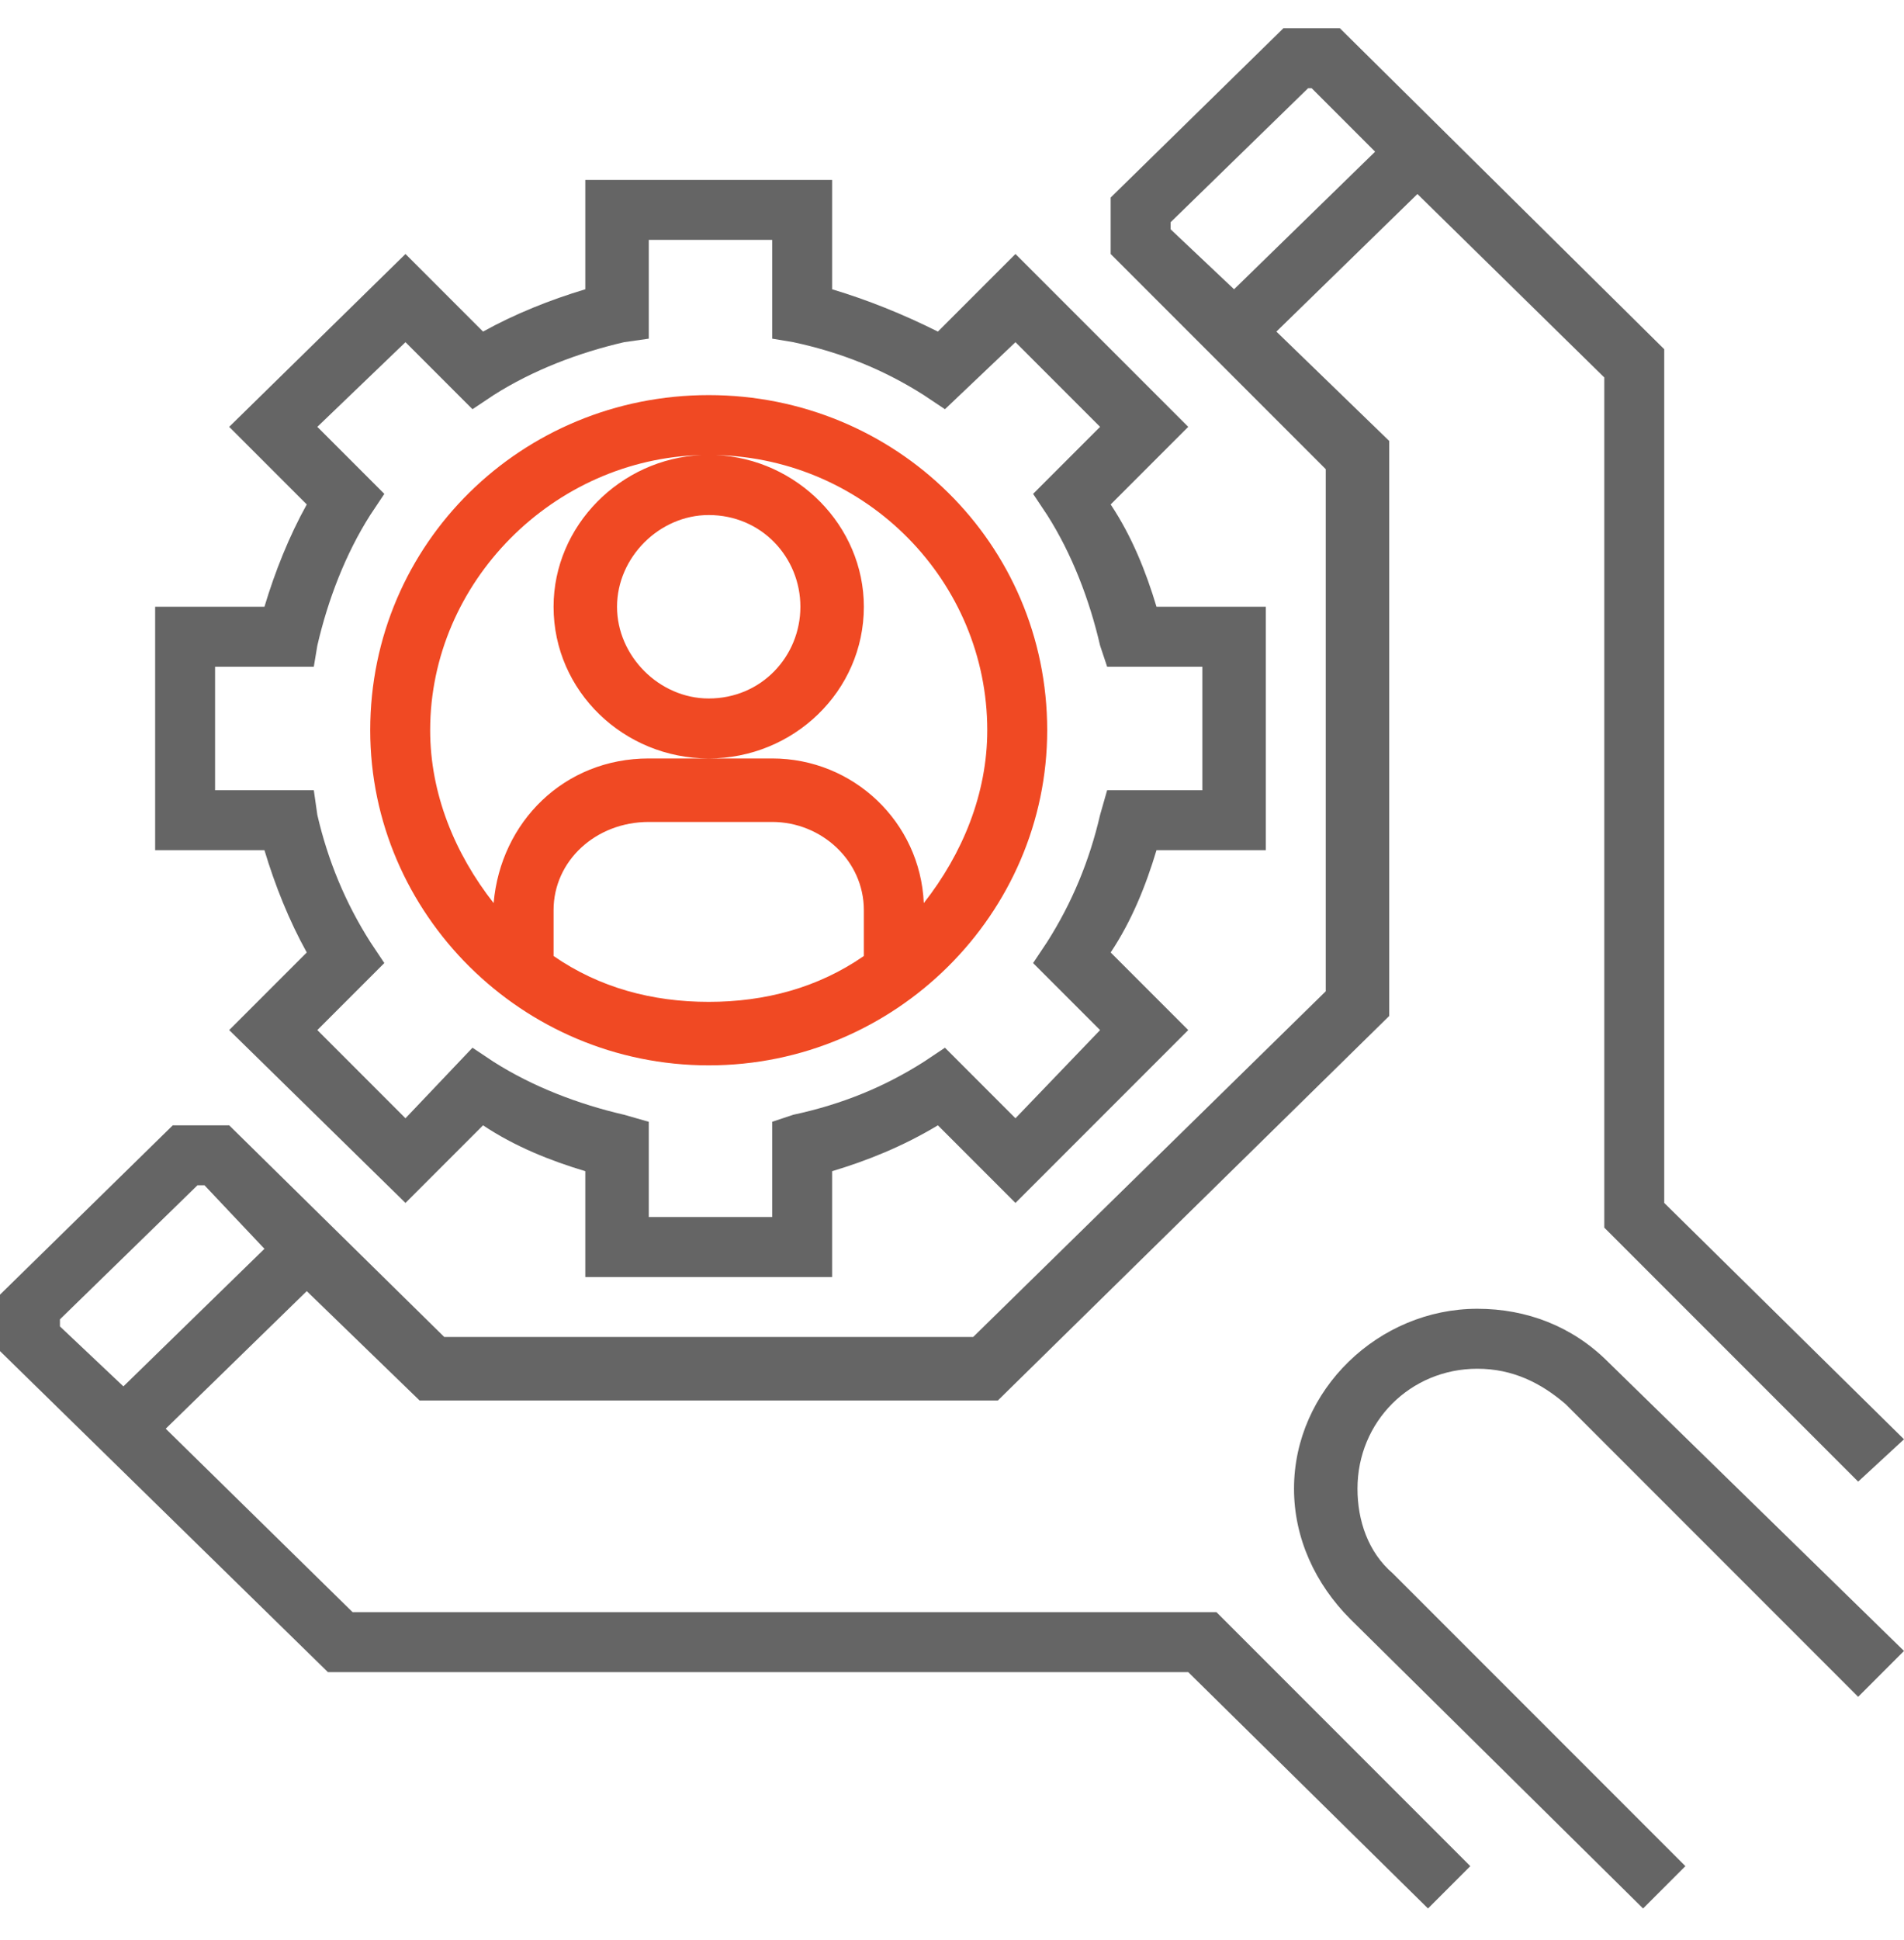
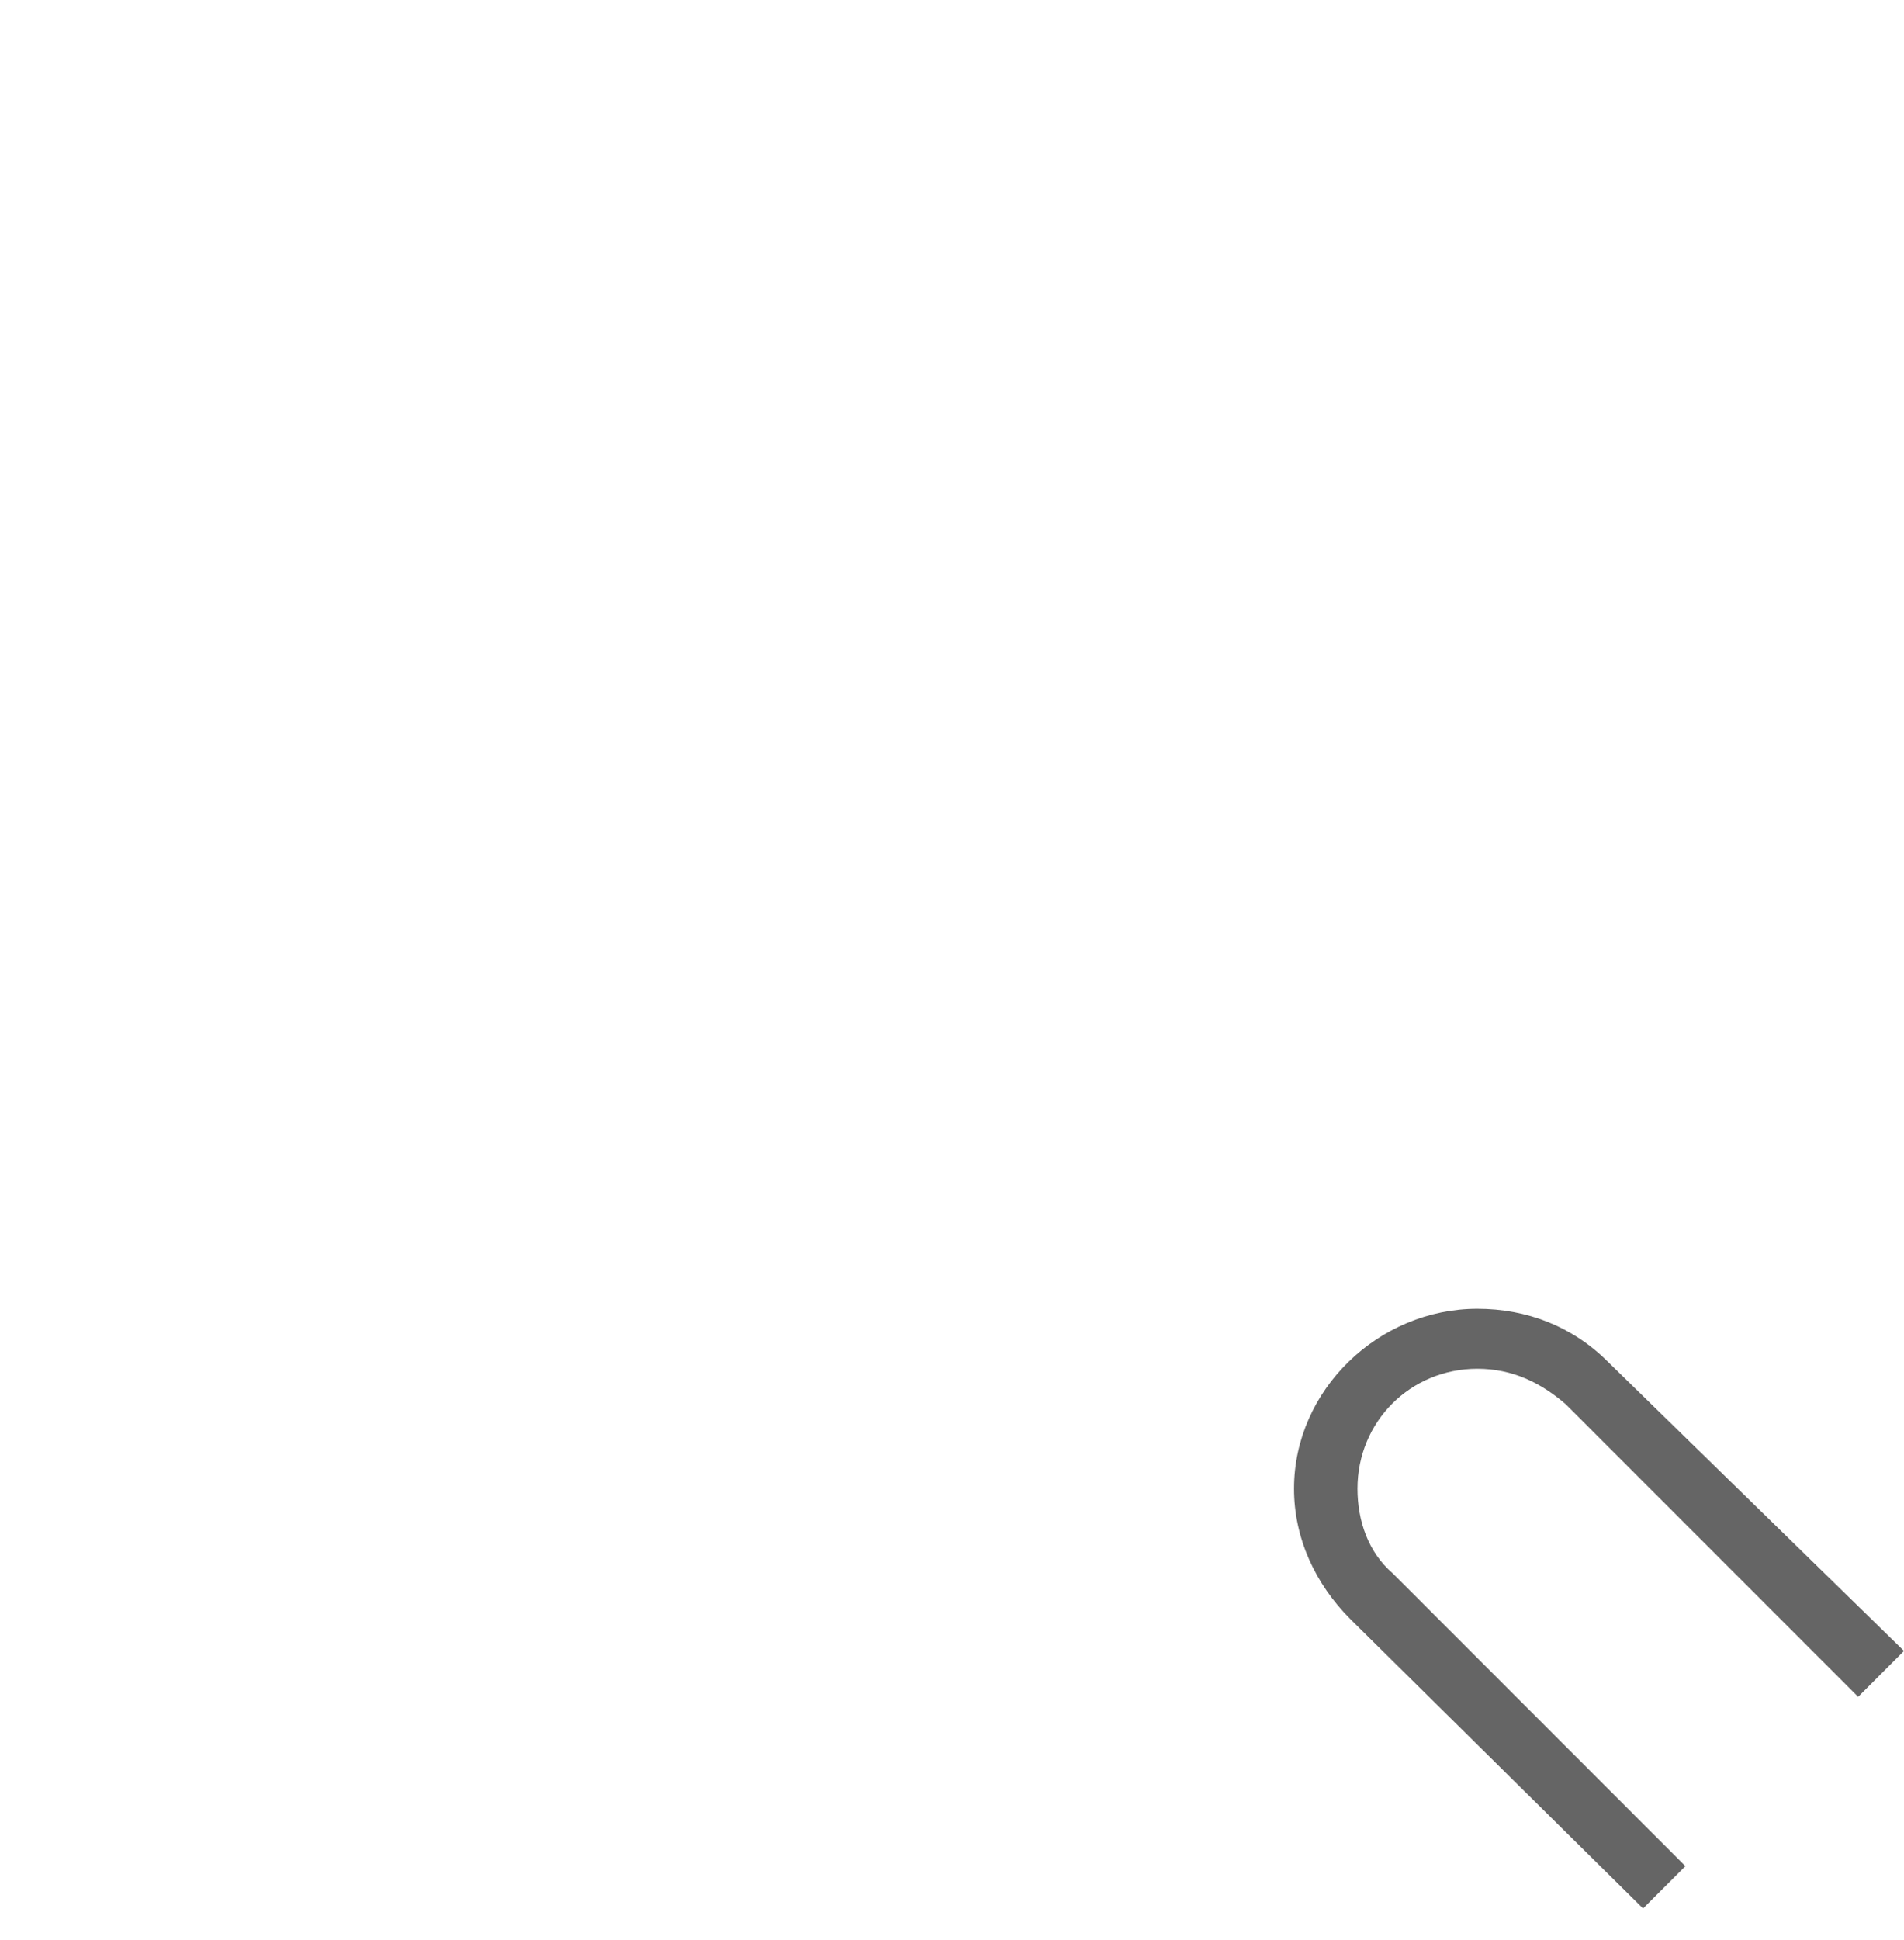
<svg xmlns="http://www.w3.org/2000/svg" width="54" height="55" viewBox="0 0 54 55">
  <style>
        .a{
        fill:#656565;
        }
    </style>
  <title>
        Icon Account Management
    </title>
  <desc />
  <g id="Page-1" fill="none">
    <g id="Homepage_02">
      <g id="Affiliates-Section">
        <g id="Aff-icons">
          <g id="Account-Manager">
            <g id="AccountManagement-Copy-2">
              <g id="Icon-Account-Management">
-                 <path d="M8.7 27L6.5 29.2 11.5 34.1 13.7 31.9C14.6 32.5 15.6 32.9 16.6 33.2L16.6 36.2 23.6 36.2 23.6 33.2C24.6 32.9 25.6 32.5 26.6 31.9L28.8 34.1 33.7 29.2 31.5 27C32.1 26.1 32.5 25.1 32.8 24.1L35.9 24.1 35.9 17.2 32.8 17.2C32.5 16.2 32.1 15.2 31.5 14.3L33.7 12.1 28.8 7.2 26.6 9.4C25.6 8.9 24.6 8.5 23.6 8.2L23.6 5.1 16.6 5.1 16.6 8.2C15.6 8.5 14.6 8.9 13.7 9.4L11.5 7.2 6.5 12.1 8.7 14.3C8.2 15.2 7.8 16.2 7.5 17.2L4.4 17.2 4.4 24.1 7.5 24.1C7.8 25.1 8.2 26.1 8.7 27ZM6.1 18.9L8.9 18.9 9 18.3C9.3 17 9.8 15.7 10.5 14.6L10.9 14 9 12.1 11.5 9.7 13.4 11.6 14 11.2C15.1 10.5 16.4 10 17.7 9.7L18.4 9.6 18.4 6.8 21.9 6.8 21.9 9.6 22.5 9.7C23.9 10 25.1 10.5 26.2 11.2L26.8 11.6 28.8 9.7 31.2 12.1 29.3 14 29.7 14.6C30.4 15.7 30.9 17 31.2 18.3L31.4 18.9 34.1 18.9 34.1 22.4 31.4 22.4 31.2 23.1C30.9 24.4 30.4 25.6 29.7 26.7L29.3 27.3 31.2 29.2 28.8 31.7 26.8 29.7 26.2 30.1C25.1 30.8 23.9 31.3 22.5 31.6L21.9 31.8 21.9 34.5 18.4 34.5 18.4 31.8 17.7 31.6C16.4 31.3 15.1 30.8 14 30.1L13.4 29.7 11.5 31.7 9 29.2 10.9 27.3 10.5 26.7C9.8 25.6 9.3 24.4 9 23.1L8.9 22.4 6.1 22.4 6.1 18.9Z" id="Shape" class="a" />
-                 <path d="M20.1 30.2C25.4 30.2 29.7 25.9 29.7 20.7 29.7 15.4 25.4 11.2 20.1 11.2 14.8 11.2 10.5 15.4 10.5 20.7 10.5 25.9 14.8 30.2 20.1 30.2ZM24.5 27.1C23.2 28 21.7 28.4 20.1 28.4 18.5 28.4 17 28 15.7 27.1L15.7 25.8C15.7 24.4 16.9 23.3 18.4 23.3L21.9 23.3C23.3 23.3 24.5 24.4 24.5 25.8L24.5 27.1ZM22.7 17.2C22.7 18.6 21.6 19.8 20.1 19.8 18.7 19.8 17.5 18.6 17.5 17.2 17.5 15.8 18.7 14.6 20.1 14.6 21.6 14.6 22.7 15.8 22.7 17.2ZM19.9 12.9C17.6 13 15.7 14.9 15.7 17.2 15.7 19.6 17.7 21.5 20.1 21.5 22.5 21.5 24.5 19.6 24.5 17.2 24.5 14.9 22.6 13 20.3 12.9 24.6 13 28 16.5 28 20.7 28 22.5 27.3 24.2 26.2 25.6 26.1 23.3 24.2 21.5 21.9 21.5L20.1 21.5 18.4 21.5C16 21.5 14.2 23.3 14 25.6 12.9 24.2 12.2 22.5 12.2 20.7 12.2 16.5 15.7 13 19.9 12.9Z" id="Shape" fill="#F04923" />
-                 <path d="M10 45.7L4.7 40.5 8.7 36.6 11.9 39.7 28.3 39.7 39.4 28.8 39.4 12.5 36.2 9.4 40.2 5.5 45.5 10.7 45.5 34.8 52.7 42 54 40.8 47.2 34.1 47.2 9.9 38 0.8 36.4 0.8 31.5 5.6 31.5 7.2 37.6 13.3 37.6 28.1 27.6 37.9 12.6 37.9 6.5 31.9 4.9 31.9 0 36.7 0 38.3 9.3 47.4 33.7 47.4 40.5 54.1 41.7 52.9 34.5 45.7 10 45.7ZM33.2 6.5L33.2 6.3 37.1 2.5 37.2 2.5 39 4.3 35 8.2 33.2 6.5ZM1.7 37.6L1.7 37.4 5.6 33.6 5.8 33.6 7.5 35.4 3.5 39.3 1.7 37.6Z" id="Shape" class="a" />
                <path d="M41.9 37.1C39.1 37.1 36.7 39.4 36.7 42.2 36.7 43.6 37.3 44.9 38.3 45.9L46.6 54.1 47.8 52.9 39.5 44.6C38.8 44 38.5 43.1 38.5 42.2 38.5 40.3 40 38.8 41.9 38.8 42.9 38.8 43.7 39.2 44.4 39.8L52.7 48.1 54 46.8 45.6 38.6C44.6 37.6 43.3 37.1 41.9 37.1Z" id="Shape" class="a" />
              </g>
            </g>
          </g>
        </g>
      </g>
    </g>
  </g>
</svg>